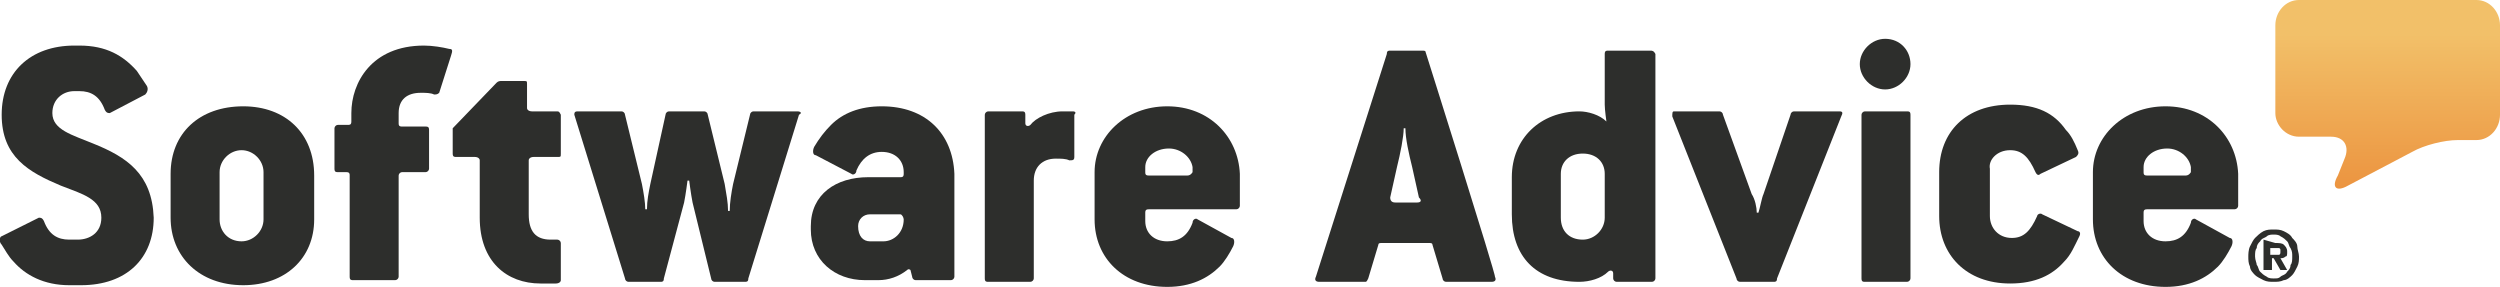
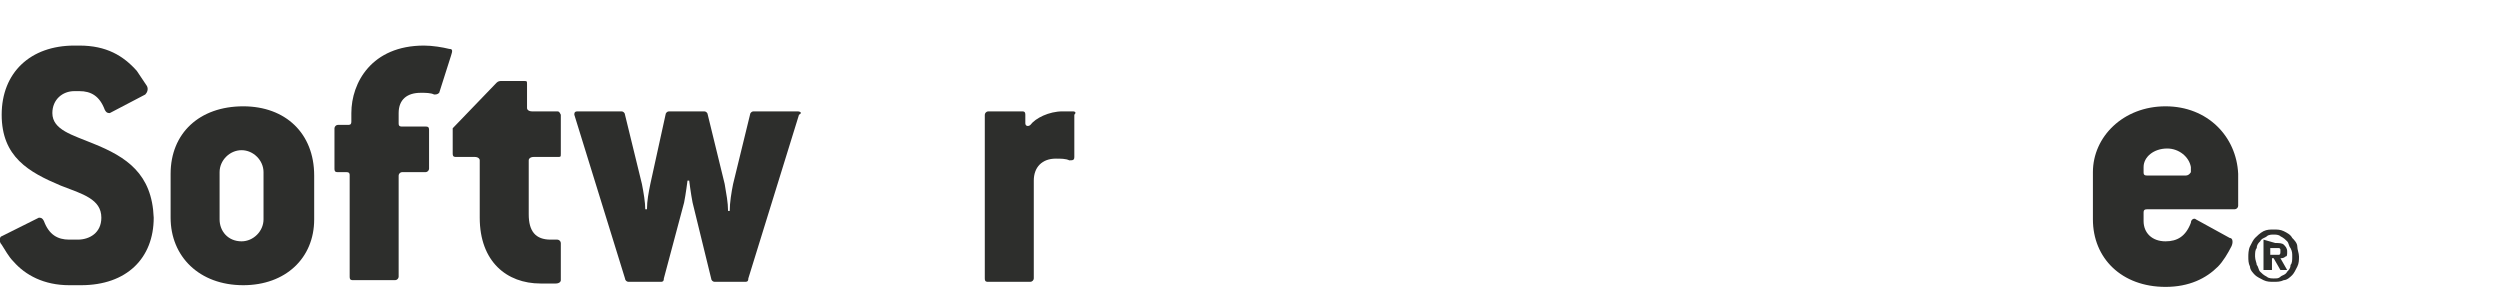
<svg xmlns="http://www.w3.org/2000/svg" width="122" height="14" viewBox="0 0 122 14" fill="none">
  <g clip-path="url(#clip0_2076_764)">
-     <path fill-rule="evenodd" clip-rule="evenodd" d="M111.037 1.235C111.037 0.576 111.531 0 112.191 0H120.846C121.506 0 122 0.576 122 1.235V5.6C122 6.259 121.506 6.835 120.846 6.835H119.939C119.28 6.835 118.291 7.082 117.714 7.412L114.581 9.059C114.004 9.388 113.757 9.141 114.087 8.565L114.416 7.741C114.664 7.165 114.416 6.671 113.757 6.671H112.191C111.531 6.671 111.037 6.094 111.037 5.518V1.235Z" fill="url(#paint0_linear_2076_764)" />
    <path d="M111.036 12.435C111.119 12.435 111.201 12.435 111.201 12.435C111.284 12.435 111.284 12.353 111.284 12.271C111.284 12.188 111.284 12.188 111.284 12.188C111.284 12.188 111.284 12.106 111.201 12.106H111.119H111.036H110.789V12.435H111.036ZM111.036 11.859C111.201 11.859 111.366 11.859 111.449 11.941C111.531 12.024 111.614 12.106 111.614 12.271C111.614 12.435 111.614 12.518 111.531 12.518C111.449 12.6 111.366 12.6 111.284 12.6L111.614 13.177H111.284L110.954 12.6H110.872V13.177H110.459V11.694L111.036 11.859ZM110.13 12.929C110.212 13.012 110.212 13.177 110.295 13.259C110.377 13.341 110.459 13.424 110.624 13.506C110.707 13.588 110.872 13.588 110.954 13.588C111.119 13.588 111.201 13.588 111.284 13.506C111.366 13.424 111.531 13.424 111.614 13.259C111.696 13.177 111.778 13.094 111.778 12.929C111.861 12.847 111.861 12.682 111.861 12.518C111.861 12.353 111.861 12.271 111.778 12.106C111.696 12.024 111.696 11.859 111.614 11.777C111.531 11.694 111.449 11.612 111.284 11.529C111.201 11.447 111.036 11.447 110.954 11.447C110.872 11.447 110.707 11.447 110.624 11.529C110.542 11.612 110.377 11.612 110.295 11.777C110.212 11.859 110.13 11.941 110.13 12.106C110.047 12.188 110.047 12.353 110.047 12.518C110.047 12.682 110.13 12.847 110.13 12.929ZM109.8 12.024C109.882 11.859 109.965 11.694 110.047 11.612C110.13 11.529 110.295 11.365 110.459 11.282C110.624 11.2 110.789 11.2 110.954 11.2C111.119 11.2 111.284 11.2 111.449 11.282C111.614 11.365 111.778 11.447 111.861 11.612C111.943 11.694 112.108 11.859 112.108 12.024C112.108 12.188 112.191 12.353 112.191 12.518C112.191 12.682 112.191 12.847 112.108 13.012C112.026 13.177 111.943 13.341 111.861 13.424C111.778 13.506 111.614 13.671 111.449 13.671C111.284 13.753 111.119 13.753 110.954 13.753C110.789 13.753 110.624 13.753 110.459 13.671C110.295 13.588 110.13 13.506 110.047 13.424C109.965 13.341 109.8 13.177 109.8 13.012C109.718 12.847 109.718 12.682 109.718 12.518C109.718 12.435 109.718 12.188 109.8 12.024ZM106.668 8.565H104.772C104.607 8.565 104.607 8.482 104.607 8.4V8.153C104.607 7.659 105.101 7.247 105.761 7.247C106.338 7.247 106.832 7.659 106.915 8.153V8.4C106.915 8.4 106.832 8.565 106.668 8.565ZM105.678 5.188C103.618 5.188 102.134 6.671 102.134 8.4V10.706C102.134 12.6 103.535 14 105.678 14C106.832 14 107.657 13.588 108.234 13.012C108.481 12.765 108.728 12.353 108.893 12.024C108.976 11.859 108.976 11.612 108.811 11.612L107.162 10.706C107.08 10.623 106.915 10.706 106.915 10.871C106.668 11.529 106.255 11.777 105.678 11.777C105.019 11.777 104.607 11.365 104.607 10.788V10.377C104.607 10.212 104.689 10.212 104.854 10.212H109.058C109.141 10.212 109.223 10.129 109.223 10.047V8.482C109.141 6.671 107.739 5.188 105.678 5.188Z" fill="#2D2E2C" />
-     <path fill-rule="evenodd" clip-rule="evenodd" d="M98.095 7.329C98.672 7.329 99.001 7.659 99.331 8.4C99.414 8.565 99.496 8.565 99.578 8.482L101.31 7.659C101.392 7.576 101.474 7.494 101.392 7.329C101.227 6.918 101.062 6.588 100.815 6.341C100.238 5.518 99.414 5.106 98.095 5.106C95.951 5.106 94.632 6.424 94.632 8.4V10.541C94.632 12.435 95.951 13.835 98.095 13.835C99.331 13.835 100.155 13.424 100.732 12.765C101.062 12.435 101.227 12.024 101.474 11.529C101.557 11.365 101.474 11.282 101.392 11.282L99.661 10.459C99.578 10.377 99.414 10.459 99.414 10.541C99.084 11.282 98.754 11.612 98.177 11.612C97.518 11.612 97.106 11.118 97.106 10.541V8.235C97.023 7.824 97.435 7.329 98.095 7.329ZM93.066 5.435H91.005C90.923 5.435 90.841 5.518 90.841 5.6V13.588C90.841 13.753 90.923 13.753 91.005 13.753H93.066C93.149 13.753 93.231 13.671 93.231 13.588V5.6C93.231 5.435 93.149 5.435 93.066 5.435ZM91.995 1.894C91.335 1.894 90.758 2.471 90.758 3.129C90.758 3.788 91.335 4.365 91.995 4.365C92.654 4.365 93.231 3.788 93.231 3.129C93.231 2.471 92.737 1.894 91.995 1.894ZM89.769 5.435H87.543C87.461 5.435 87.378 5.518 87.378 5.6L86.059 9.471C85.977 9.635 85.895 10.129 85.812 10.377H85.73C85.73 10.129 85.647 9.718 85.483 9.471L84.081 5.6C84.081 5.518 83.999 5.435 83.916 5.435H81.691C81.608 5.435 81.608 5.518 81.608 5.682L84.741 13.588C84.741 13.671 84.823 13.753 84.906 13.753H86.554C86.636 13.753 86.719 13.753 86.719 13.588L89.851 5.682C89.934 5.518 89.934 5.435 89.769 5.435Z" fill="#2D2E2C" />
-     <path d="M78.311 10.623C78.311 11.2 77.816 11.694 77.239 11.694C76.58 11.694 76.168 11.282 76.168 10.623V8.482C76.168 7.906 76.58 7.494 77.239 7.494C77.899 7.494 78.311 7.906 78.311 8.482V10.623ZM80.537 2.471H78.476C78.393 2.471 78.311 2.471 78.311 2.635V5.106C78.311 5.353 78.393 5.929 78.393 5.929C78.064 5.6 77.487 5.435 77.074 5.435C75.178 5.435 73.777 6.753 73.777 8.647V10.459C73.777 12.518 74.931 13.753 77.074 13.753C77.569 13.753 78.146 13.588 78.476 13.259C78.558 13.177 78.723 13.177 78.723 13.341V13.588C78.723 13.671 78.805 13.753 78.888 13.753H80.619C80.701 13.753 80.784 13.671 80.784 13.588V2.635C80.701 2.471 80.619 2.471 80.537 2.471ZM69.161 9.882H68.089C67.924 9.882 67.842 9.8 67.842 9.635L68.172 8.153C68.337 7.494 68.501 6.671 68.501 6.259H68.584C68.584 6.753 68.749 7.494 68.914 8.153L69.243 9.635C69.408 9.8 69.326 9.882 69.161 9.882ZM69.573 2.553C69.573 2.471 69.491 2.471 69.408 2.471H67.842C67.76 2.471 67.677 2.471 67.677 2.635L64.215 13.506C64.132 13.671 64.215 13.753 64.38 13.753H66.605C66.688 13.753 66.688 13.753 66.77 13.588L67.265 11.941C67.265 11.859 67.347 11.859 67.43 11.859H69.738C69.82 11.859 69.903 11.859 69.903 11.941L70.397 13.588C70.397 13.671 70.48 13.753 70.562 13.753H72.788C72.953 13.753 73.035 13.671 72.953 13.506C73.035 13.506 69.573 2.553 69.573 2.553ZM57.95 8.565H56.054C55.889 8.565 55.889 8.482 55.889 8.4V8.153C55.889 7.659 56.384 7.247 57.043 7.247C57.62 7.247 58.115 7.659 58.197 8.153V8.4C58.197 8.4 58.115 8.565 57.95 8.565ZM56.961 5.188C54.9 5.188 53.416 6.671 53.416 8.4V10.706C53.416 12.6 54.818 14 56.961 14C58.115 14 58.939 13.588 59.516 13.012C59.764 12.765 60.011 12.353 60.176 12.024C60.258 11.859 60.258 11.612 60.093 11.612L58.445 10.706C58.362 10.623 58.197 10.706 58.197 10.871C57.95 11.529 57.538 11.777 56.961 11.777C56.301 11.777 55.889 11.365 55.889 10.788V10.377C55.889 10.212 55.972 10.212 56.136 10.212H60.341C60.423 10.212 60.505 10.129 60.505 10.047V8.482C60.423 6.671 59.022 5.188 56.961 5.188Z" fill="#2D2E2C" />
    <path fill-rule="evenodd" clip-rule="evenodd" d="M52.345 5.435C52.262 5.435 52.097 5.435 51.85 5.435C51.191 5.435 50.531 5.765 50.284 6.094C50.201 6.176 50.036 6.176 50.036 6.012V5.6C50.036 5.435 49.954 5.435 49.872 5.435H48.223C48.141 5.435 48.058 5.518 48.058 5.6V13.588C48.058 13.753 48.141 13.753 48.223 13.753H50.284C50.366 13.753 50.449 13.671 50.449 13.588V8.812C50.449 8.153 50.861 7.741 51.52 7.741C51.768 7.741 52.015 7.741 52.18 7.824C52.345 7.824 52.427 7.824 52.427 7.659V5.6C52.51 5.518 52.51 5.435 52.345 5.435Z" fill="#2D2E2C" />
-     <path d="M43.112 11.777H42.453C42.123 11.777 41.876 11.529 41.876 11.035C41.876 10.706 42.123 10.459 42.453 10.459H43.937C44.019 10.459 44.101 10.623 44.101 10.706C44.101 11.365 43.607 11.777 43.112 11.777ZM43.03 5.188C41.958 5.188 41.134 5.518 40.557 6.094C40.227 6.424 39.98 6.753 39.733 7.165C39.65 7.329 39.65 7.576 39.815 7.576L41.546 8.482C41.628 8.565 41.793 8.482 41.793 8.318C42.041 7.741 42.453 7.412 43.03 7.412C43.689 7.412 44.101 7.824 44.101 8.4V8.482C44.101 8.647 44.019 8.647 43.937 8.647H42.37C40.804 8.647 39.568 9.471 39.568 11.035V11.2C39.568 12.682 40.722 13.671 42.206 13.671H42.865C43.359 13.671 43.854 13.506 44.266 13.177C44.349 13.094 44.431 13.177 44.431 13.177L44.514 13.506C44.514 13.588 44.596 13.671 44.678 13.671H46.41C46.492 13.671 46.574 13.588 46.574 13.506V8.482C46.492 6.506 45.173 5.188 43.03 5.188Z" fill="#2D2E2C" />
    <path fill-rule="evenodd" clip-rule="evenodd" d="M38.908 5.435H36.765C36.683 5.435 36.6 5.518 36.6 5.6L35.776 8.976C35.693 9.388 35.611 9.882 35.611 10.294H35.529C35.529 9.882 35.446 9.471 35.364 8.976L34.539 5.6C34.539 5.518 34.457 5.435 34.374 5.435H32.643C32.561 5.435 32.478 5.518 32.478 5.6L31.737 8.976C31.654 9.388 31.572 9.8 31.572 10.212H31.489C31.489 9.882 31.407 9.388 31.325 8.976L30.5 5.6C30.5 5.518 30.418 5.435 30.335 5.435H28.192C28.027 5.435 28.027 5.518 28.027 5.6L30.5 13.588C30.5 13.671 30.583 13.753 30.665 13.753H32.231C32.314 13.753 32.396 13.753 32.396 13.588L33.385 9.882C33.468 9.471 33.55 8.812 33.55 8.812H33.633C33.633 8.812 33.715 9.471 33.797 9.882L34.704 13.588C34.704 13.671 34.787 13.753 34.869 13.753H36.353C36.435 13.753 36.518 13.753 36.518 13.588L38.991 5.6C39.156 5.518 39.073 5.435 38.908 5.435ZM27.12 5.435H25.966C25.802 5.435 25.719 5.353 25.719 5.271V4.118C25.719 3.953 25.719 3.953 25.554 3.953H24.483C24.4 3.953 24.318 3.953 24.235 4.035L22.092 6.259V7.494C22.092 7.659 22.174 7.659 22.257 7.659H23.164C23.328 7.659 23.411 7.741 23.411 7.824V10.623C23.411 12.765 24.73 13.835 26.378 13.835H27.12C27.285 13.835 27.368 13.753 27.368 13.671V11.859C27.368 11.777 27.285 11.694 27.203 11.694H26.873C26.131 11.694 25.802 11.282 25.802 10.459V7.824C25.802 7.741 25.884 7.659 26.049 7.659H27.203C27.368 7.659 27.368 7.659 27.368 7.494V5.6C27.285 5.435 27.285 5.435 27.12 5.435ZM21.927 2.388C21.598 2.306 21.103 2.224 20.691 2.224C18.135 2.224 17.146 4.035 17.146 5.518V5.929C17.146 6.094 17.064 6.094 16.981 6.094H16.487C16.404 6.094 16.322 6.176 16.322 6.259V8.235C16.322 8.4 16.404 8.4 16.487 8.4H16.899C17.064 8.4 17.064 8.482 17.064 8.565V13.506C17.064 13.671 17.146 13.671 17.229 13.671H19.289C19.372 13.671 19.454 13.588 19.454 13.506V8.565C19.454 8.482 19.537 8.4 19.619 8.4H20.773C20.856 8.4 20.938 8.318 20.938 8.235V6.341C20.938 6.176 20.856 6.176 20.773 6.176H19.619C19.454 6.176 19.454 6.094 19.454 6.012V5.518C19.454 4.859 19.866 4.529 20.526 4.529C20.773 4.529 21.02 4.529 21.185 4.612C21.268 4.612 21.35 4.612 21.433 4.529L22.01 2.718C22.092 2.471 22.092 2.388 21.927 2.388Z" fill="#2D2E2C" />
    <path d="M12.86 10.706C12.86 11.282 12.365 11.777 11.788 11.777C11.128 11.777 10.716 11.282 10.716 10.706V8.4C10.716 7.824 11.211 7.329 11.788 7.329C12.365 7.329 12.86 7.824 12.86 8.4V10.706ZM11.87 5.188C9.727 5.188 8.326 6.506 8.326 8.482V10.623C8.326 12.518 9.727 13.918 11.87 13.918C13.931 13.918 15.332 12.6 15.332 10.706V8.565C15.332 6.506 13.931 5.188 11.87 5.188Z" fill="#2D2E2C" />
    <path fill-rule="evenodd" clip-rule="evenodd" d="M4.534 7C3.545 6.588 2.555 6.341 2.555 5.518C2.555 4.859 3.05 4.447 3.627 4.447H3.874C4.451 4.447 4.864 4.694 5.111 5.353C5.193 5.518 5.276 5.518 5.358 5.518L7.089 4.612C7.172 4.529 7.254 4.365 7.172 4.2C7.007 3.953 6.842 3.706 6.677 3.459C6.018 2.718 5.193 2.224 3.874 2.224H3.627C1.484 2.224 0.082 3.541 0.082 5.6C0.082 7.659 1.401 8.4 2.968 9.059C4.039 9.471 4.946 9.718 4.946 10.623C4.946 11.365 4.369 11.694 3.792 11.694H3.38C2.803 11.694 2.391 11.447 2.143 10.788C2.061 10.623 1.978 10.623 1.896 10.623L0.082 11.529C5.70312e-05 11.529 -0.082 11.777 0.082 11.941C0.247 12.188 0.412 12.518 0.66 12.765C1.237 13.424 2.143 13.918 3.38 13.918H3.957C6.182 13.918 7.501 12.6 7.501 10.623C7.419 8.482 6.182 7.659 4.534 7Z" fill="#2D2E2C" />
  </g>
  <defs>
    <linearGradient id="paint0_linear_2076_764" x1="116.52" y1="1.677" x2="116.52" y2="10.089" gradientUnits="userSpaceOnUse">
      <stop stop-color="#F2C069" />
      <stop offset="1" stop-color="#EB8F3B" />
    </linearGradient>
    <clipPath id="clip0_2076_764">
      <rect width="122" height="14" fill="white" />
    </clipPath>
  </defs>
</svg>